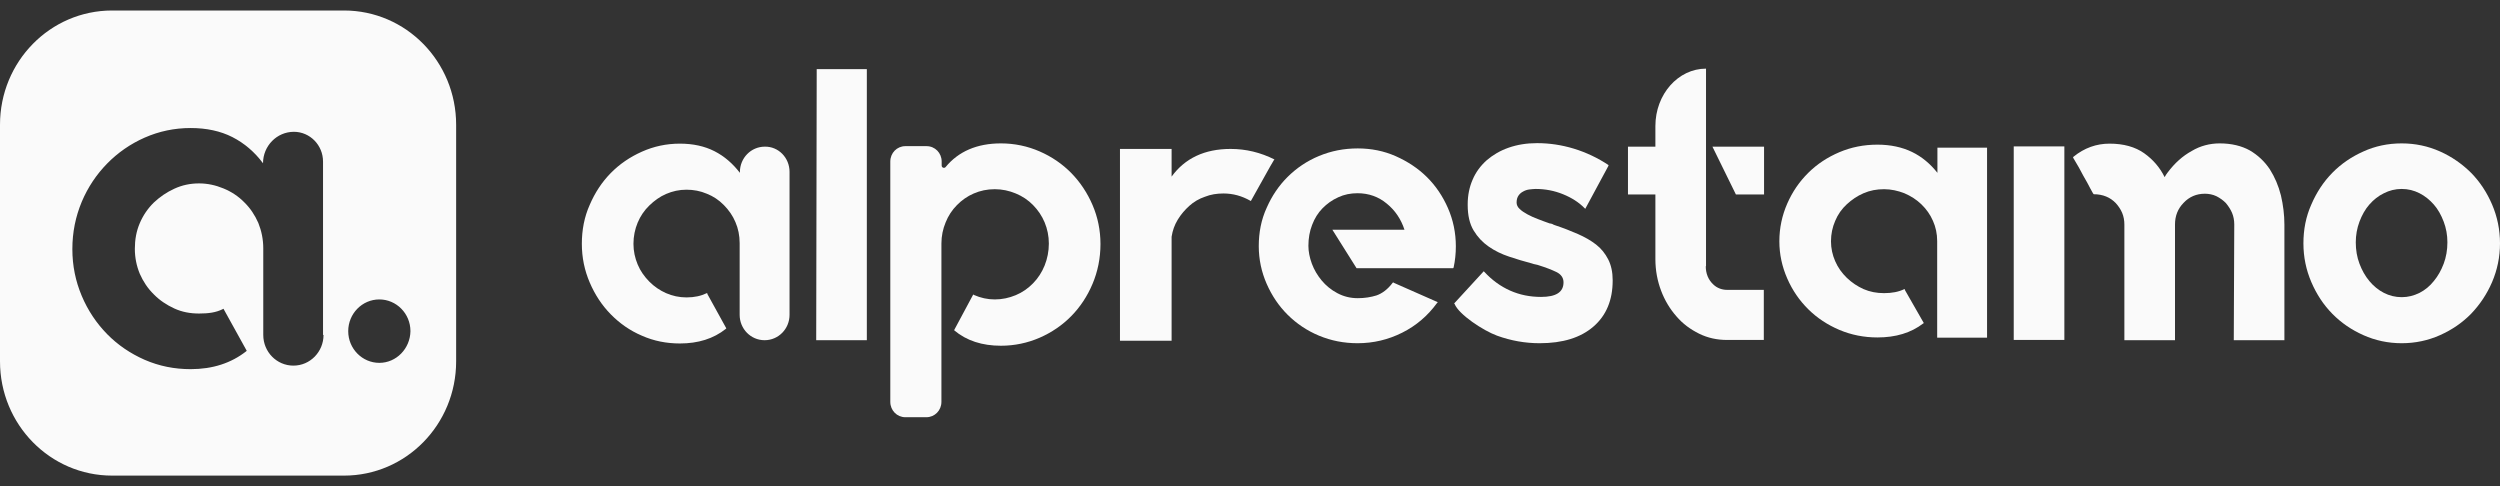
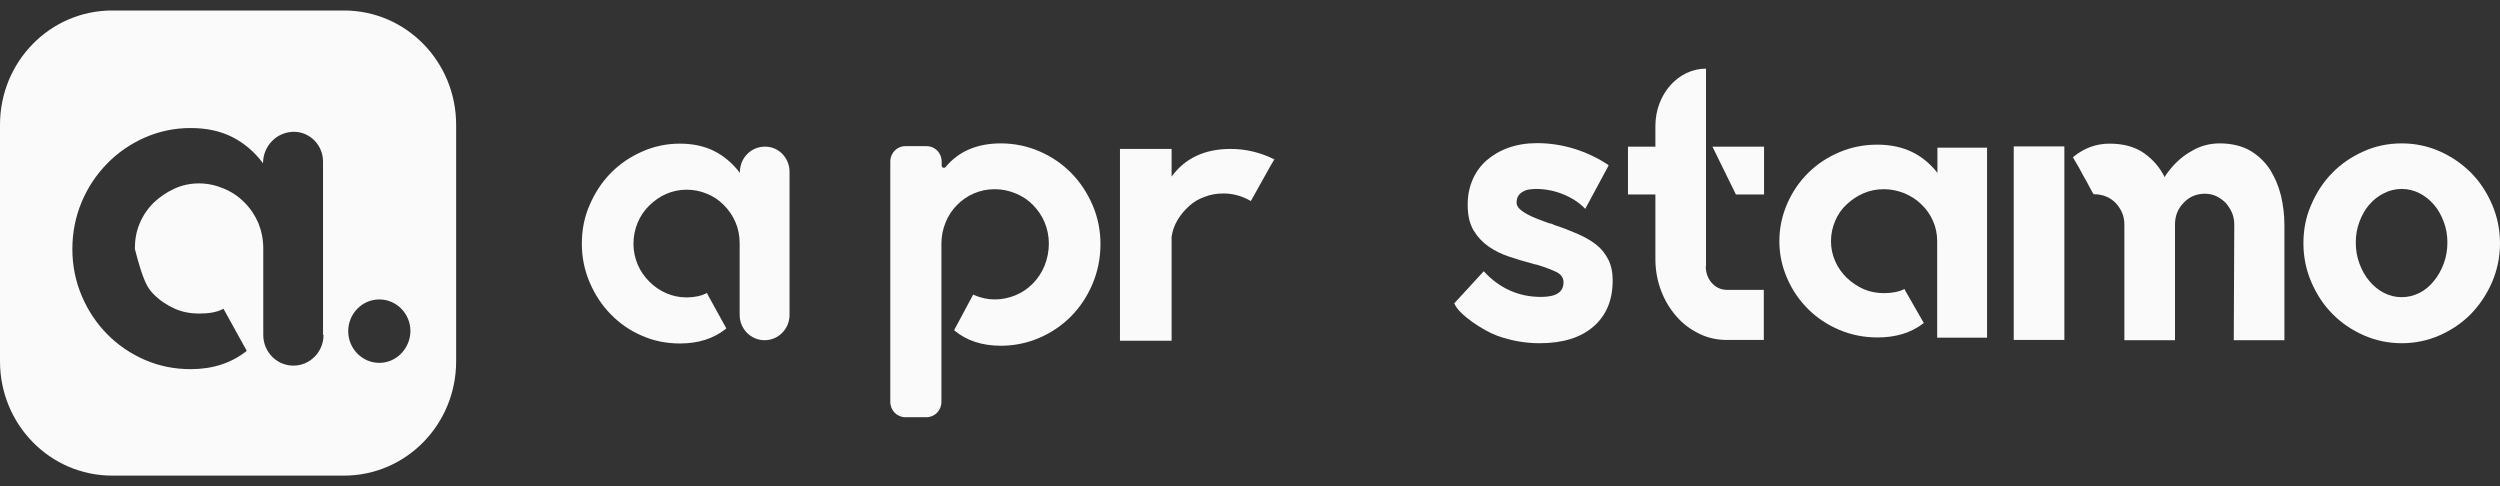
<svg xmlns="http://www.w3.org/2000/svg" width="180" height="35" viewBox="0 0 180 35" fill="none">
  <rect x="0" y="0" width="180" height="35" fill="#333333" stroke="none" />
-   <path d="M24.769 0.756H8.073C3.61 0.756 0 4.434 0 8.983V26.017C0 30.566 3.61 34.244 8.073 34.244H24.769C29.232 34.244 32.842 30.566 32.842 26.017V8.983C32.842 4.434 29.232 0.756 24.769 0.756ZM23.294 24.114C23.294 25.328 22.333 26.325 21.124 26.325C19.933 26.325 18.955 25.347 18.955 24.114V17.881C18.955 17.228 18.83 16.63 18.599 16.05C18.35 15.489 18.03 14.999 17.586 14.564C17.159 14.129 16.661 13.803 16.092 13.568C15.523 13.332 14.936 13.205 14.332 13.205C13.692 13.205 13.105 13.332 12.554 13.586C12.002 13.839 11.522 14.166 11.078 14.582C10.651 14.999 10.313 15.489 10.064 16.068C9.815 16.648 9.709 17.264 9.709 17.917C9.709 18.551 9.833 19.149 10.064 19.711C10.313 20.273 10.633 20.762 11.078 21.197C11.505 21.632 12.002 21.958 12.554 22.212C13.105 22.465 13.692 22.574 14.332 22.574C15.007 22.574 15.541 22.502 16.021 22.266L16.092 22.23L16.11 22.266L17.764 25.256L17.728 25.292C16.643 26.144 15.31 26.579 13.727 26.579C12.554 26.579 11.469 26.361 10.42 25.908C9.389 25.455 8.482 24.839 7.717 24.06C6.952 23.281 6.33 22.357 5.886 21.305C5.441 20.254 5.21 19.131 5.21 17.935C5.21 16.721 5.441 15.597 5.886 14.528C6.33 13.477 6.952 12.553 7.717 11.774C8.482 10.994 9.389 10.36 10.42 9.907C11.451 9.454 12.554 9.218 13.727 9.218C14.865 9.218 15.879 9.436 16.732 9.871C17.586 10.306 18.332 10.94 18.937 11.755C18.937 10.505 19.933 9.49 21.16 9.49C22.316 9.49 23.258 10.451 23.258 11.629V24.114H23.294ZM27.312 26.126C26.085 26.126 25.072 25.111 25.072 23.843C25.072 22.592 26.067 21.559 27.312 21.559C28.539 21.559 29.552 22.574 29.552 23.843C29.535 25.093 28.539 26.126 27.312 26.126Z" fill="#fafafa" />
+   <path d="M24.769 0.756H8.073C3.61 0.756 0 4.434 0 8.983V26.017C0 30.566 3.61 34.244 8.073 34.244H24.769C29.232 34.244 32.842 30.566 32.842 26.017V8.983C32.842 4.434 29.232 0.756 24.769 0.756ZM23.294 24.114C23.294 25.328 22.333 26.325 21.124 26.325C19.933 26.325 18.955 25.347 18.955 24.114V17.881C18.955 17.228 18.83 16.63 18.599 16.05C18.35 15.489 18.03 14.999 17.586 14.564C17.159 14.129 16.661 13.803 16.092 13.568C15.523 13.332 14.936 13.205 14.332 13.205C13.692 13.205 13.105 13.332 12.554 13.586C12.002 13.839 11.522 14.166 11.078 14.582C10.651 14.999 10.313 15.489 10.064 16.068C9.815 16.648 9.709 17.264 9.709 17.917C10.313 20.273 10.633 20.762 11.078 21.197C11.505 21.632 12.002 21.958 12.554 22.212C13.105 22.465 13.692 22.574 14.332 22.574C15.007 22.574 15.541 22.502 16.021 22.266L16.092 22.23L16.11 22.266L17.764 25.256L17.728 25.292C16.643 26.144 15.31 26.579 13.727 26.579C12.554 26.579 11.469 26.361 10.42 25.908C9.389 25.455 8.482 24.839 7.717 24.06C6.952 23.281 6.33 22.357 5.886 21.305C5.441 20.254 5.21 19.131 5.21 17.935C5.21 16.721 5.441 15.597 5.886 14.528C6.33 13.477 6.952 12.553 7.717 11.774C8.482 10.994 9.389 10.36 10.42 9.907C11.451 9.454 12.554 9.218 13.727 9.218C14.865 9.218 15.879 9.436 16.732 9.871C17.586 10.306 18.332 10.94 18.937 11.755C18.937 10.505 19.933 9.49 21.16 9.49C22.316 9.49 23.258 10.451 23.258 11.629V24.114H23.294ZM27.312 26.126C26.085 26.126 25.072 25.111 25.072 23.843C25.072 22.592 26.067 21.559 27.312 21.559C28.539 21.559 29.552 22.574 29.552 23.843C29.535 25.093 28.539 26.126 27.312 26.126Z" fill="#fafafa" />
  <path d="M56.847 12.372V22.665C56.847 23.679 56.047 24.495 55.051 24.495C54.055 24.495 53.255 23.679 53.255 22.665V17.5C53.255 16.956 53.148 16.449 52.953 15.996C52.757 15.525 52.473 15.126 52.117 14.764C51.761 14.401 51.352 14.129 50.89 13.948C50.428 13.749 49.93 13.658 49.432 13.658C48.898 13.658 48.418 13.767 47.956 13.966C47.494 14.166 47.103 14.456 46.747 14.8C46.391 15.144 46.107 15.561 45.911 16.032C45.716 16.503 45.609 17.011 45.609 17.554C45.609 18.08 45.716 18.569 45.911 19.04C46.107 19.512 46.391 19.91 46.747 20.273C47.103 20.635 47.512 20.907 47.956 21.106C48.418 21.305 48.898 21.414 49.432 21.414C50.001 21.414 50.481 21.305 50.89 21.106H50.926V21.16L52.295 23.643L52.259 23.679C51.37 24.386 50.268 24.73 48.952 24.73C47.992 24.73 47.067 24.549 46.214 24.169C45.36 23.806 44.613 23.281 43.973 22.628C43.333 21.976 42.835 21.215 42.462 20.345C42.088 19.475 41.893 18.551 41.893 17.554C41.893 16.558 42.071 15.615 42.462 14.745C42.835 13.876 43.333 13.115 43.973 12.462C44.613 11.81 45.36 11.303 46.214 10.922C47.067 10.541 47.974 10.342 48.952 10.342C49.894 10.342 50.73 10.523 51.441 10.886C52.153 11.248 52.757 11.774 53.273 12.444V12.39C53.273 11.375 54.073 10.559 55.069 10.559C56.047 10.541 56.847 11.357 56.847 12.372Z" fill="#fafafa" />
-   <path d="M62.412 4.978V24.495H58.767L58.803 4.978H62.412Z" fill="#fafafa" />
  <path d="M72.068 10.324C73.046 10.324 73.988 10.523 74.859 10.904C75.731 11.284 76.495 11.81 77.135 12.462C77.775 13.115 78.291 13.894 78.664 14.764C79.038 15.633 79.234 16.576 79.234 17.573C79.234 18.587 79.038 19.548 78.664 20.436C78.291 21.324 77.775 22.103 77.135 22.755C76.495 23.408 75.731 23.933 74.859 24.314C73.988 24.694 73.046 24.893 72.068 24.893C70.716 24.893 69.596 24.531 68.707 23.788V23.752L70.076 21.197L70.112 21.233C70.609 21.451 71.107 21.559 71.623 21.559C72.156 21.559 72.654 21.451 73.135 21.251C73.615 21.052 74.023 20.762 74.379 20.399C74.735 20.037 75.019 19.602 75.215 19.113C75.41 18.623 75.517 18.098 75.517 17.536C75.517 16.993 75.41 16.485 75.215 16.014C75.019 15.543 74.735 15.126 74.379 14.764C74.023 14.401 73.615 14.129 73.135 13.93C72.654 13.731 72.156 13.622 71.623 13.622C71.072 13.622 70.574 13.731 70.112 13.93C69.649 14.129 69.24 14.419 68.903 14.764C68.547 15.126 68.28 15.525 68.085 16.014C67.889 16.485 67.782 16.993 67.782 17.536V28.935C67.782 29.551 67.302 30.04 66.698 30.04H65.186C64.582 30.04 64.102 29.551 64.102 28.935V11.629C64.102 11.012 64.582 10.523 65.186 10.523H66.715C67.32 10.523 67.8 11.012 67.8 11.629V11.919C67.8 12.082 67.996 12.136 68.085 12.027C69.009 10.904 70.343 10.324 72.068 10.324Z" fill="#fafafa" />
  <path d="M91.769 11.447L91.449 11.991L90.062 14.474L90.027 14.456C89.422 14.111 88.782 13.93 88.088 13.93C87.608 13.93 87.164 14.002 86.755 14.166C86.328 14.311 85.955 14.528 85.635 14.818C85.315 15.108 85.03 15.434 84.799 15.815C84.568 16.195 84.426 16.594 84.355 17.047V24.531H80.638V10.723H84.355V12.716C85.315 11.393 86.737 10.723 88.604 10.723C89.707 10.723 90.756 10.976 91.769 11.484V11.447Z" fill="#fafafa" />
-   <path d="M97.761 10.686C98.722 10.686 99.646 10.868 100.5 11.248C101.353 11.629 102.1 12.118 102.74 12.752C103.38 13.386 103.878 14.129 104.252 14.981C104.625 15.833 104.821 16.757 104.821 17.736C104.821 18.261 104.767 18.768 104.661 19.258L104.625 19.312H97.673L95.93 16.54H101.122C100.873 15.778 100.447 15.144 99.842 14.655C99.255 14.166 98.544 13.912 97.744 13.912C97.246 13.912 96.784 14.003 96.357 14.202C95.912 14.401 95.539 14.673 95.219 14.999C94.899 15.325 94.65 15.724 94.472 16.195C94.294 16.648 94.205 17.156 94.205 17.699C94.205 18.116 94.294 18.551 94.454 18.986C94.614 19.421 94.863 19.838 95.165 20.2C95.468 20.562 95.841 20.871 96.286 21.106C96.73 21.342 97.21 21.469 97.761 21.469C98.259 21.469 98.704 21.396 99.113 21.269C99.522 21.124 99.913 20.834 100.269 20.363L100.304 20.327L100.358 20.363L103.523 21.759L103.469 21.813C102.811 22.719 101.976 23.444 100.962 23.951C99.949 24.459 98.882 24.712 97.744 24.712C96.766 24.712 95.841 24.531 94.97 24.169C94.099 23.806 93.352 23.299 92.712 22.665C92.072 22.03 91.574 21.287 91.2 20.436C90.827 19.584 90.631 18.678 90.631 17.718C90.631 16.739 90.809 15.815 91.2 14.963C91.574 14.111 92.072 13.368 92.712 12.734C93.352 12.1 94.099 11.592 94.97 11.23C95.841 10.868 96.766 10.686 97.761 10.686Z" fill="#fafafa" />
  <path d="M111.951 16.213C112.556 16.413 113.107 16.63 113.605 16.848C114.102 17.065 114.547 17.319 114.92 17.609C115.294 17.899 115.578 18.261 115.792 18.678C116.005 19.095 116.112 19.602 116.112 20.164V20.2C116.112 21.614 115.649 22.719 114.725 23.516C113.8 24.314 112.52 24.712 110.849 24.712C109.817 24.712 108.786 24.531 107.79 24.169C106.794 23.806 105.034 22.646 104.732 21.885L104.696 21.849L104.732 21.813L106.83 19.53L106.865 19.566C107.417 20.164 108.039 20.617 108.733 20.925C109.426 21.233 110.173 21.378 110.955 21.378C112.04 21.378 112.573 21.034 112.573 20.327C112.573 20.001 112.395 19.747 112.058 19.584C111.72 19.421 111.293 19.258 110.831 19.113C110.742 19.077 110.653 19.058 110.564 19.04C110.475 19.022 110.386 19.004 110.297 18.968C109.746 18.823 109.195 18.66 108.661 18.479C108.11 18.297 107.63 18.062 107.186 17.754C106.741 17.446 106.385 17.065 106.101 16.594C105.816 16.123 105.674 15.507 105.674 14.764V14.709C105.674 14.057 105.799 13.459 106.03 12.933C106.261 12.39 106.599 11.937 107.043 11.538C107.488 11.158 108.004 10.849 108.626 10.632C109.248 10.415 109.924 10.306 110.671 10.306C111.542 10.306 112.431 10.433 113.32 10.704C114.209 10.976 115.045 11.375 115.809 11.882V11.937L114.138 15.036L114.102 14.999C113.676 14.564 113.16 14.238 112.538 13.984C111.915 13.731 111.257 13.604 110.564 13.604C110.44 13.604 110.297 13.622 110.119 13.64C109.959 13.658 109.799 13.713 109.675 13.785C109.533 13.858 109.426 13.948 109.337 14.075C109.248 14.202 109.195 14.365 109.195 14.582C109.195 14.745 109.266 14.909 109.408 15.036C109.55 15.181 109.746 15.307 109.977 15.434C110.208 15.561 110.457 15.67 110.742 15.778C111.026 15.887 111.311 15.996 111.578 16.087C111.631 16.087 111.684 16.105 111.755 16.123C111.844 16.177 111.898 16.195 111.951 16.213Z" fill="#fafafa" />
  <path d="M122.815 19.167C122.815 19.693 122.993 20.146 123.367 20.49C123.633 20.744 123.989 20.87 124.345 20.87H126.994V24.477H124.345C123.633 24.477 122.958 24.332 122.335 24.024C121.713 23.716 121.162 23.317 120.699 22.773C120.237 22.248 119.864 21.632 119.597 20.925C119.33 20.218 119.188 19.457 119.188 18.66V14.002H117.214V10.559H119.188V9.074C119.188 6.79 120.824 4.942 122.833 4.942V19.167H122.815ZM127.012 10.559V14.002H124.985L123.295 10.559H127.012Z" fill="#fafafa" />
  <path d="M143.068 10.65V24.314H139.477V17.355C139.477 16.829 139.37 16.34 139.174 15.905C138.979 15.452 138.694 15.054 138.338 14.709C137.983 14.365 137.574 14.111 137.112 13.912C136.649 13.731 136.151 13.622 135.654 13.622C135.12 13.622 134.64 13.713 134.178 13.912C133.715 14.111 133.324 14.383 132.969 14.709C132.613 15.035 132.328 15.434 132.133 15.905C131.937 16.358 131.831 16.848 131.831 17.373C131.831 17.881 131.937 18.352 132.133 18.805C132.328 19.258 132.613 19.656 132.969 20.001C133.324 20.345 133.733 20.617 134.178 20.816C134.64 21.015 135.12 21.106 135.654 21.106C136.223 21.106 136.703 21.015 137.112 20.816H137.147V20.87L138.516 23.263L138.481 23.281C137.592 23.969 136.489 24.296 135.173 24.296C134.213 24.296 133.289 24.114 132.435 23.752C131.582 23.389 130.835 22.9 130.195 22.266C129.555 21.632 129.057 20.907 128.683 20.055C128.31 19.203 128.114 18.315 128.114 17.373C128.114 16.413 128.31 15.507 128.683 14.655C129.057 13.803 129.555 13.078 130.195 12.444C130.835 11.81 131.582 11.321 132.435 10.958C133.289 10.596 134.195 10.415 135.173 10.415C136.116 10.415 136.952 10.596 137.663 10.94C138.374 11.284 138.979 11.792 139.494 12.444V10.632H143.068V10.65Z" fill="#fafafa" />
  <path d="M144.989 10.541H148.634V24.477H144.989V10.541ZM159.818 10.324C160.672 10.324 161.401 10.505 161.988 10.831C162.574 11.176 163.054 11.629 163.428 12.19C163.783 12.752 164.05 13.368 164.228 14.075C164.388 14.764 164.477 15.47 164.477 16.177V24.495H160.832L160.867 16.159C160.867 15.869 160.814 15.579 160.707 15.325C160.601 15.072 160.441 14.836 160.263 14.619C160.067 14.419 159.836 14.256 159.587 14.129C159.32 14.003 159.036 13.948 158.751 13.948C158.147 13.948 157.631 14.166 157.222 14.601C156.795 15.036 156.6 15.561 156.6 16.159V24.495H152.955V16.159C152.955 15.869 152.901 15.579 152.795 15.325C152.688 15.072 152.528 14.836 152.332 14.619C152.137 14.419 151.906 14.256 151.639 14.148C151.372 14.039 151.07 13.984 150.75 13.984C150.732 13.984 150.643 13.839 150.501 13.568C150.359 13.296 150.199 12.988 150.003 12.662C149.807 12.281 149.558 11.828 149.256 11.339L149.292 11.284C150.074 10.65 150.945 10.342 151.888 10.342C152.901 10.342 153.737 10.578 154.377 11.031C155.017 11.484 155.515 12.064 155.853 12.752C155.924 12.625 155.995 12.517 156.066 12.426C156.582 11.737 157.151 11.23 157.809 10.868C158.414 10.505 159.107 10.324 159.818 10.324Z" fill="#fafafa" />
  <path d="M172.923 10.324C173.901 10.324 174.826 10.523 175.679 10.904C176.533 11.284 177.279 11.81 177.92 12.444C178.56 13.097 179.058 13.858 179.431 14.727C179.804 15.597 180 16.54 180 17.518C180 18.497 179.804 19.439 179.431 20.309C179.058 21.179 178.542 21.94 177.92 22.592C177.279 23.244 176.533 23.752 175.679 24.132C174.826 24.513 173.901 24.712 172.923 24.712C171.945 24.712 171.02 24.513 170.167 24.132C169.313 23.752 168.567 23.244 167.926 22.592C167.286 21.94 166.788 21.179 166.415 20.309C166.042 19.439 165.846 18.515 165.846 17.518C165.846 16.54 166.024 15.597 166.415 14.727C166.788 13.858 167.286 13.097 167.926 12.444C168.567 11.792 169.313 11.284 170.167 10.904C171.003 10.523 171.927 10.324 172.923 10.324ZM172.923 21.396C173.385 21.396 173.794 21.287 174.203 21.088C174.594 20.889 174.95 20.599 175.235 20.236C175.537 19.874 175.768 19.457 175.946 18.986C176.124 18.515 176.213 17.989 176.213 17.446C176.213 16.92 176.124 16.431 175.946 15.96C175.768 15.489 175.537 15.072 175.235 14.727C174.932 14.383 174.594 14.111 174.203 13.912C173.812 13.713 173.385 13.604 172.923 13.604C172.461 13.604 172.034 13.713 171.643 13.912C171.234 14.111 170.896 14.383 170.594 14.727C170.291 15.072 170.06 15.489 169.882 15.96C169.705 16.431 169.616 16.938 169.616 17.446C169.616 18.007 169.705 18.515 169.882 18.986C170.06 19.457 170.291 19.874 170.594 20.236C170.896 20.599 171.252 20.889 171.643 21.088C172.034 21.287 172.461 21.396 172.923 21.396Z" fill="#fafafa" />
</svg>